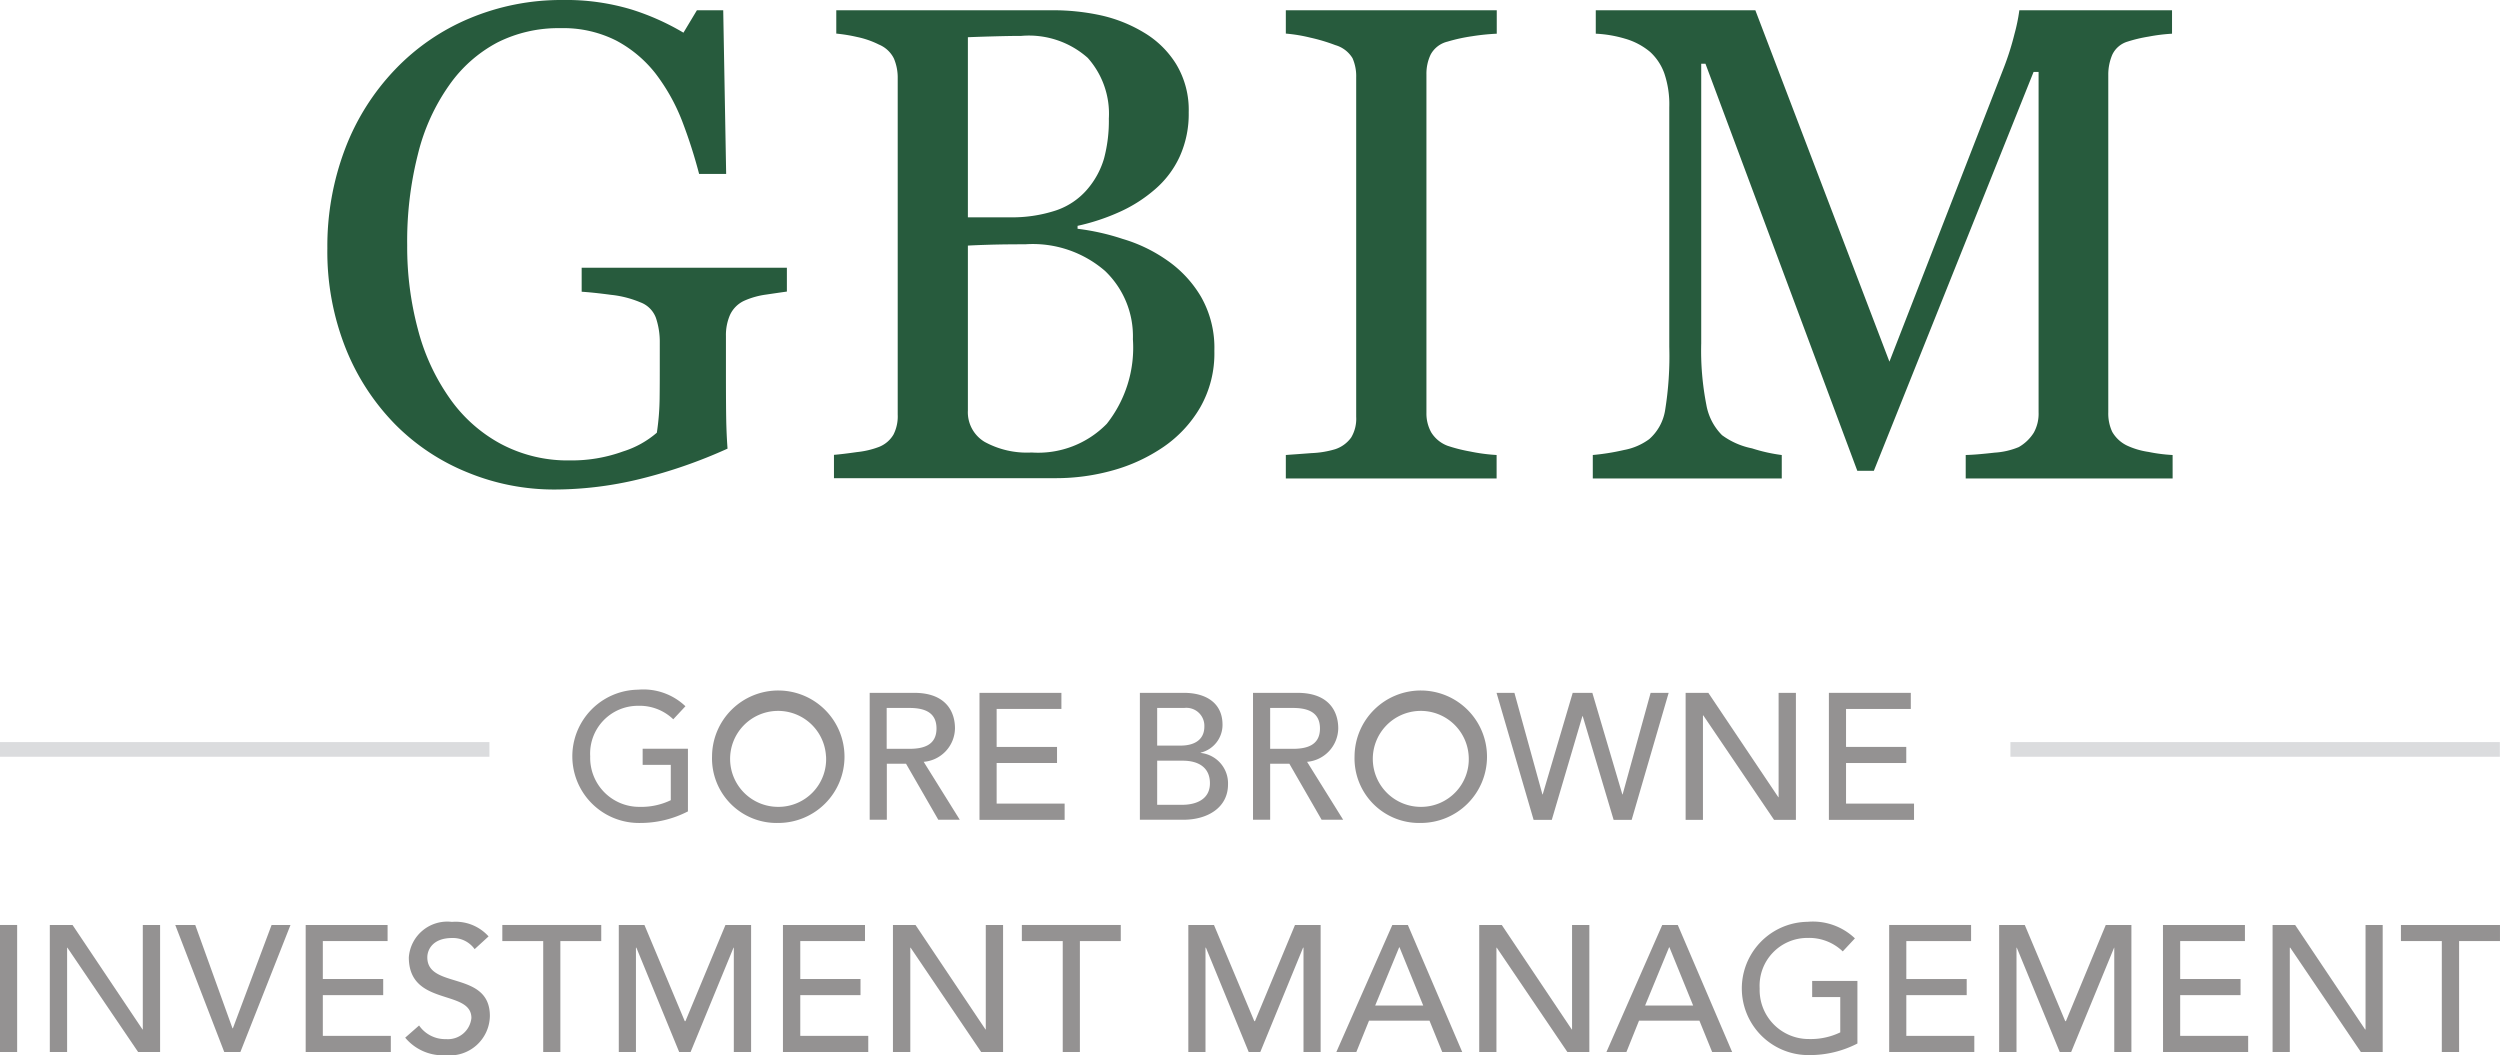
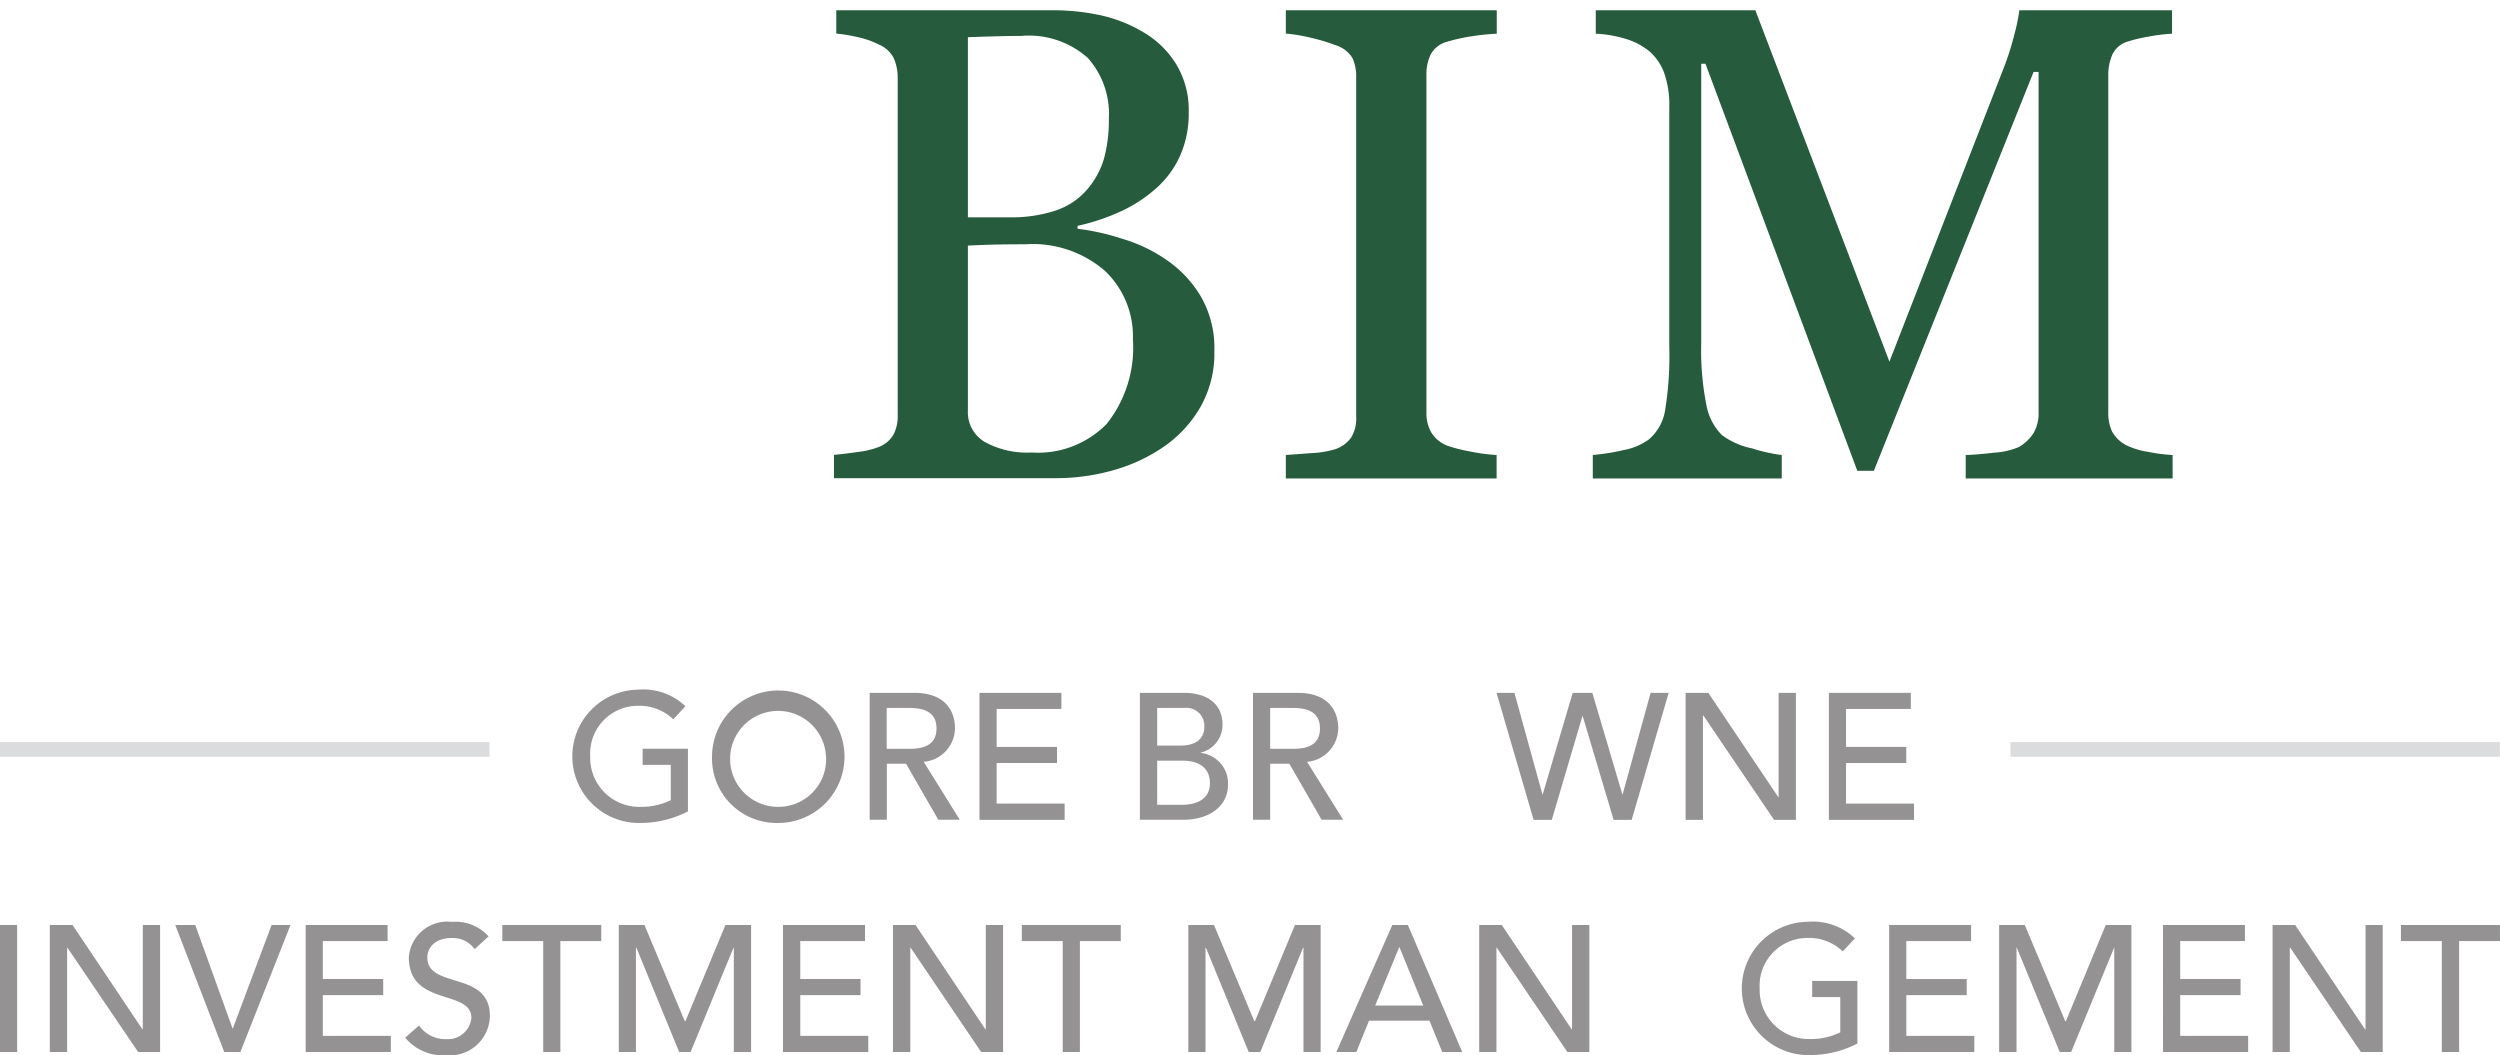
<svg xmlns="http://www.w3.org/2000/svg" width="150.051" height="63.336" viewBox="0 0 150.051 63.336">
  <g transform="translate(0 0)">
    <g transform="translate(19.648)">
-       <path d="M49.921,17.5c-.317.044-.739.106-1.275.185a4.77,4.77,0,0,0-1.293.369,1.749,1.749,0,0,0-.844.844,3.028,3.028,0,0,0-.246,1.275v2.181c0,1.583.009,2.656.026,3.21s.044,1.011.07,1.363a30.046,30.046,0,0,1-5.251,1.821,21.7,21.7,0,0,1-5.128.633,13.633,13.633,0,0,1-5.189-1.011A12.92,12.92,0,0,1,26.439,25.5a13.8,13.8,0,0,1-2.99-4.573A15.71,15.71,0,0,1,22.34,14.9,16.46,16.46,0,0,1,23.4,8.945a14.118,14.118,0,0,1,3-4.767A13.214,13.214,0,0,1,30.88,1.1,14.237,14.237,0,0,1,36.456,0,13.586,13.586,0,0,1,40.6.572a14.72,14.72,0,0,1,3.113,1.39L44.521.616H46.1l.176,9.824H44.653a30.106,30.106,0,0,0-1.029-3.2,11.591,11.591,0,0,0-1.583-2.823,7.4,7.4,0,0,0-2.375-1.988,7.05,7.05,0,0,0-3.342-.739,8.123,8.123,0,0,0-3.782.862,8.239,8.239,0,0,0-2.894,2.568,12.14,12.14,0,0,0-1.865,4.107,21.159,21.159,0,0,0-.651,5.488,19.131,19.131,0,0,0,.642,5.048,12.689,12.689,0,0,0,1.873,4.09,8.893,8.893,0,0,0,3.069,2.77A8.524,8.524,0,0,0,36.9,27.634a8.992,8.992,0,0,0,3.184-.537,5.7,5.7,0,0,0,2.032-1.126,14.9,14.9,0,0,0,.167-2.076c.009-.695.009-1.293.009-1.785V20.563a4.494,4.494,0,0,0-.229-1.478,1.578,1.578,0,0,0-.941-.941,6.185,6.185,0,0,0-1.768-.449c-.748-.1-1.328-.158-1.75-.185V16.069H49.921Z" transform="translate(-22.34 0)" fill="#275b3d" />
      <path d="M74.672,20.445A5.416,5.416,0,0,0,73,16.346a6.625,6.625,0,0,0-4.785-1.6q-1.266,0-2.137.026c-.58.018-1.011.035-1.31.053v9.9A2.069,2.069,0,0,0,65.78,26.61a5.274,5.274,0,0,0,2.814.633,5.758,5.758,0,0,0,4.512-1.724,7.364,7.364,0,0,0,1.566-5.075m-2.753-8.98A4.989,4.989,0,0,0,72.939,9.6a8.8,8.8,0,0,0,.29-2.4,5.04,5.04,0,0,0-1.266-3.641A5.315,5.315,0,0,0,67.97,2.239c-.422,0-.95.009-1.592.026s-1.179.035-1.61.053V13.127h2.507a8.373,8.373,0,0,0,2.779-.413,4.266,4.266,0,0,0,1.865-1.249M76.712,15.7a6.94,6.94,0,0,1,2.04,2.181,6.173,6.173,0,0,1,.809,3.263,6.521,6.521,0,0,1-.853,3.4,7.352,7.352,0,0,1-2.216,2.375,10.2,10.2,0,0,1-3,1.39,12.612,12.612,0,0,1-3.456.475H56.73V27.384c.317-.026.783-.079,1.39-.167a5.206,5.206,0,0,0,1.31-.308,1.756,1.756,0,0,0,.871-.739,2.412,2.412,0,0,0,.255-1.2V4.781a2.947,2.947,0,0,0-.229-1.187,1.749,1.749,0,0,0-.9-.836A5.365,5.365,0,0,0,58.1,2.3a9.8,9.8,0,0,0-1.231-.2V.7H69.843a13.428,13.428,0,0,1,2.885.3,8.613,8.613,0,0,1,2.621,1.047,5.682,5.682,0,0,1,1.917,1.882,5.309,5.309,0,0,1,.756,2.894,6.19,6.19,0,0,1-.536,2.647,5.756,5.756,0,0,1-1.5,1.988,8.6,8.6,0,0,1-2.093,1.337,12.679,12.679,0,0,1-2.542.844v.176a13.961,13.961,0,0,1,2.7.607A9.132,9.132,0,0,1,76.712,15.7" transform="translate(-26.323 -0.084)" fill="#275b3d" />
      <path d="M100.087,28.8H87.44V27.393c.352-.026.871-.062,1.548-.114a5.649,5.649,0,0,0,1.425-.237,1.92,1.92,0,0,0,.95-.7,2.192,2.192,0,0,0,.3-1.24V4.737a2.681,2.681,0,0,0-.22-1.161,1.783,1.783,0,0,0-1.029-.783,10.759,10.759,0,0,0-1.5-.449A9.471,9.471,0,0,0,87.44,2.1V.7H100.1V2.107a13.379,13.379,0,0,0-1.469.15,10.266,10.266,0,0,0-1.486.325,1.567,1.567,0,0,0-1.011.774,2.666,2.666,0,0,0-.255,1.187V24.878a2.321,2.321,0,0,0,.29,1.161,1.967,1.967,0,0,0,.976.8,9.386,9.386,0,0,0,1.354.343,10.77,10.77,0,0,0,1.592.211V28.8Z" transform="translate(-29.912 -0.084)" fill="#275b3d" />
      <path d="M142.972,28.8H130.553V27.393c.449-.009,1.029-.062,1.733-.141a4.487,4.487,0,0,0,1.451-.334,2.568,2.568,0,0,0,.9-.862,2.34,2.34,0,0,0,.29-1.214V4.4h-.3l-9.587,23.94h-.994L114.933,3.91h-.255V20.682a16.914,16.914,0,0,0,.308,3.7,3.419,3.419,0,0,0,.941,1.821,4.539,4.539,0,0,0,1.8.792,9.989,9.989,0,0,0,1.785.4V28.8H108.17V27.393a13.761,13.761,0,0,0,1.873-.3,3.664,3.664,0,0,0,1.513-.651,2.917,2.917,0,0,0,.95-1.706,20.281,20.281,0,0,0,.255-3.843V6.522a5.78,5.78,0,0,0-.3-2.04,3.2,3.2,0,0,0-.853-1.284,4.093,4.093,0,0,0-1.5-.792,7.371,7.371,0,0,0-1.759-.3V.7h9.578l8.047,21.091L132.84,4.148a16.575,16.575,0,0,0,.642-2.032A10.612,10.612,0,0,0,133.772.7h9.164V2.107a10.763,10.763,0,0,0-1.416.176,8.632,8.632,0,0,0-1.258.3,1.48,1.48,0,0,0-.915.792,3.037,3.037,0,0,0-.237,1.2V24.834a2.59,2.59,0,0,0,.237,1.17,2.042,2.042,0,0,0,.915.836,4.656,4.656,0,0,0,1.267.369,9.581,9.581,0,0,0,1.442.185Z" transform="translate(-32.218 -0.084)" fill="#275b3d" />
    </g>
    <g transform="translate(0 41.392)">
      <path d="M45.866,52.393v3.755a6.237,6.237,0,0,1-2.885.695,4,4,0,1,1-.106-8,3.655,3.655,0,0,1,2.841.994l-.73.783a2.91,2.91,0,0,0-2.111-.809A2.867,2.867,0,0,0,40,52.842a2.943,2.943,0,0,0,2.964,3.034,4.076,4.076,0,0,0,1.873-.4v-2.12H43.148v-.967h2.718Z" transform="translate(-4.576 -48.84)" fill="#949292" />
      <path d="M55.273,52.842A2.88,2.88,0,1,0,52.4,55.876a2.861,2.861,0,0,0,2.876-3.034m-6.843,0a3.975,3.975,0,1,1,3.975,4,3.876,3.876,0,0,1-3.975-4" transform="translate(-5.696 -48.84)" fill="#949292" />
      <path d="M60.179,52.42h1.354c.818,0,1.636-.193,1.636-1.223s-.818-1.231-1.636-1.231H60.179ZM59.15,49.06h2.683c1.944,0,2.445,1.179,2.445,2.128A2.047,2.047,0,0,1,62.4,53.2l2.164,3.474H63.275l-1.935-3.36H60.188v3.36H59.159V49.06Z" transform="translate(-6.96 -48.867)" fill="#949292" />
      <path d="M66.63,49.06h4.916v.967H67.659v2.278h3.624v.967H67.659v2.436H71.74v.976H66.63Z" transform="translate(-7.84 -48.867)" fill="#949292" />
      <g transform="translate(68.416)">
        <path d="M78.548,55.779h1.522c.624,0,1.645-.211,1.645-1.293,0-.906-.633-1.354-1.636-1.354h-1.53Zm0-3.553h1.407c.783,0,1.425-.317,1.425-1.143a1.078,1.078,0,0,0-1.2-1.117H78.548ZM77.51,49.06h2.647c1.328,0,2.313.616,2.313,1.909a1.715,1.715,0,0,1-1.31,1.68v.018A1.833,1.833,0,0,1,82.8,54.557c0,1.372-1.2,2.12-2.682,2.12H77.51Z" transform="translate(-77.51 -48.867)" fill="#949292" />
        <path d="M86.258,52.42h1.354c.818,0,1.636-.193,1.636-1.223s-.818-1.231-1.636-1.231H86.258ZM85.22,49.06H87.9c1.944,0,2.445,1.179,2.445,2.128A2.047,2.047,0,0,1,88.474,53.2l2.164,3.474H89.345l-1.935-3.36H86.258v3.36H85.229V49.06Z" transform="translate(-78.439 -48.867)" fill="#949292" />
-         <path d="M99.011,52.842a2.88,2.88,0,1,0-2.876,3.034,2.861,2.861,0,0,0,2.876-3.034m-6.851,0a3.975,3.975,0,1,1,3.975,4,3.876,3.876,0,0,1-3.975-4" transform="translate(-79.275 -48.84)" fill="#949292" />
      </g>
      <path d="M101.79,49.06h1.073l1.68,6.095h.018l1.8-6.095h1.179l1.8,6.095h.018l1.68-6.095h1.082L109.9,56.685h-1.082l-1.856-6.227h-.018l-1.838,6.227h-1.091Z" transform="translate(-11.967 -48.867)" fill="#949292" />
      <path d="M114.66,49.06h1.363l4.2,6.262h.018V49.06h1.038v7.625h-1.31l-4.248-6.271H115.7v6.271H114.66Z" transform="translate(-13.488 -48.867)" fill="#949292" />
      <path d="M124.41,49.06h4.916v.967h-3.887v2.278h3.615v.967h-3.615v2.436h4.081v.976h-5.11Z" transform="translate(-14.639 -48.867)" fill="#949292" />
      <rect width="1.029" height="7.625" transform="translate(0 14.125)" fill="#949292" />
      <path d="M3.4,64.9H4.763l4.2,6.271h.018V64.9h1.038v7.625H8.7L4.455,66.263H4.438v6.262H3.4Z" transform="translate(-0.41 -50.775)" fill="#949292" />
      <path d="M11.96,64.9h1.2l2.234,6.2h.026l2.322-6.2h1.135l-3.008,7.625H14.9Z" transform="translate(-1.441 -50.775)" fill="#949292" />
      <path d="M20.86,64.9h4.916v.967H21.889v2.278h3.624v.967H21.889v2.445H25.97v.967H20.86Z" transform="translate(-2.513 -50.775)" fill="#949292" />
      <g transform="translate(24.318 13.94)">
        <path d="M28.486,70.908a1.9,1.9,0,0,0,1.618.818,1.416,1.416,0,0,0,1.522-1.267c0-1.75-3.756-.668-3.756-3.641a2.313,2.313,0,0,1,2.586-2.128,2.658,2.658,0,0,1,2.2.871l-.836.765a1.6,1.6,0,0,0-1.354-.668c-1.143,0-1.486.686-1.486,1.161,0,1.926,3.755.774,3.755,3.518a2.407,2.407,0,0,1-2.647,2.357,2.94,2.94,0,0,1-2.436-1.055Z" transform="translate(-27.65 -64.69)" fill="#949292" />
      </g>
      <path d="M36.624,65.867H34.17V64.9h5.937v.967H37.653v6.658H36.624Z" transform="translate(-4.02 -50.775)" fill="#949292" />
      <path d="M42.09,64.9h1.539l2.419,5.77h.044l2.4-5.77h1.539v7.625H48.994V66.263h-.018L46.4,72.525h-.686l-2.568-6.262h-.026v6.262H42.09Z" transform="translate(-4.95 -50.775)" fill="#949292" />
      <path d="M53.26,64.9h4.925v.967H54.3v2.278h3.615v.967H54.3v2.445h4.081v.967H53.26Z" transform="translate(-6.267 -50.775)" fill="#949292" />
      <path d="M60.74,64.9h1.354l4.2,6.271h.018V64.9h1.038v7.625H66.035L61.8,66.263h-.018v6.262H60.74Z" transform="translate(-7.145 -50.775)" fill="#949292" />
      <path d="M71.964,65.867H69.51V64.9h5.937v.967H72.993v6.658H71.964Z" transform="translate(-8.178 -50.775)" fill="#949292" />
      <path d="M80.83,64.9h1.539l2.419,5.77h.044l2.4-5.77h1.539v7.625H87.743V66.263h-.026l-2.568,6.262h-.695l-2.568-6.262h-.026v6.262H80.83Z" transform="translate(-9.506 -50.775)" fill="#949292" />
      <path d="M96.115,69.737l-1.425-3.5h-.018l-1.442,3.5ZM94.26,64.9h.932l3.263,7.625h-1.2l-.765-1.882H92.861L92.1,72.525H90.9Z" transform="translate(-10.692 -50.775)" fill="#949292" />
      <path d="M100.62,64.9h1.354l4.2,6.271h.018V64.9h1.038v7.625h-1.319l-4.239-6.262h-.018v6.262H100.62Z" transform="translate(-11.837 -50.775)" fill="#949292" />
-       <path d="M114.475,69.737l-1.425-3.5h-.018l-1.442,3.5ZM112.62,64.9h.932l3.263,7.625h-1.2l-.765-1.882h-3.624l-.756,1.882h-1.2Z" transform="translate(-12.851 -50.775)" fill="#949292" />
      <g transform="translate(104.517 13.931)">
        <path d="M125.416,68.233v3.756a6.237,6.237,0,0,1-2.885.695,4,4,0,1,1-.106-8,3.655,3.655,0,0,1,2.841.994l-.73.783a2.91,2.91,0,0,0-2.111-.809,2.867,2.867,0,0,0-2.876,3.034,2.943,2.943,0,0,0,2.964,3.034,4.076,4.076,0,0,0,1.873-.4V69.2H122.7v-.967h2.718Z" transform="translate(-118.45 -64.68)" fill="#949292" />
      </g>
      <path d="M128.51,64.9h4.916v.967h-3.887v2.278h3.624v.967h-3.624v2.445h4.081v.967h-5.11Z" transform="translate(-15.121 -50.775)" fill="#949292" />
      <path d="M135.9,64.9h1.539l2.427,5.77h.044L142.3,64.9h1.539v7.625h-1.029V66.263H142.8l-2.577,6.262h-.686l-2.577-6.262h-.018v6.262H135.9Z" transform="translate(-15.911 -50.775)" fill="#949292" />
      <path d="M147.08,64.9H152v.967h-3.887v2.278h3.624v.967h-3.624v2.445h4.081v.967h-5.11Z" transform="translate(-17.258 -50.775)" fill="#949292" />
      <path d="M154.56,64.9h1.354l4.2,6.271h.026V64.9h1.029v7.625h-1.31l-4.239-6.262h-.026v6.262H154.56Z" transform="translate(-18.159 -50.775)" fill="#949292" />
      <path d="M165.774,65.867H163.32V64.9h5.945v.967h-2.454v6.658h-1.038Z" transform="translate(-19.215 -50.775)" fill="#949292" />
      <rect width="29.376" height="0.88" transform="translate(0 3.149)" fill="#dbdcde" />
      <rect width="29.376" height="0.88" transform="translate(120.666 3.149)" fill="#dbdcde" />
    </g>
  </g>
</svg>